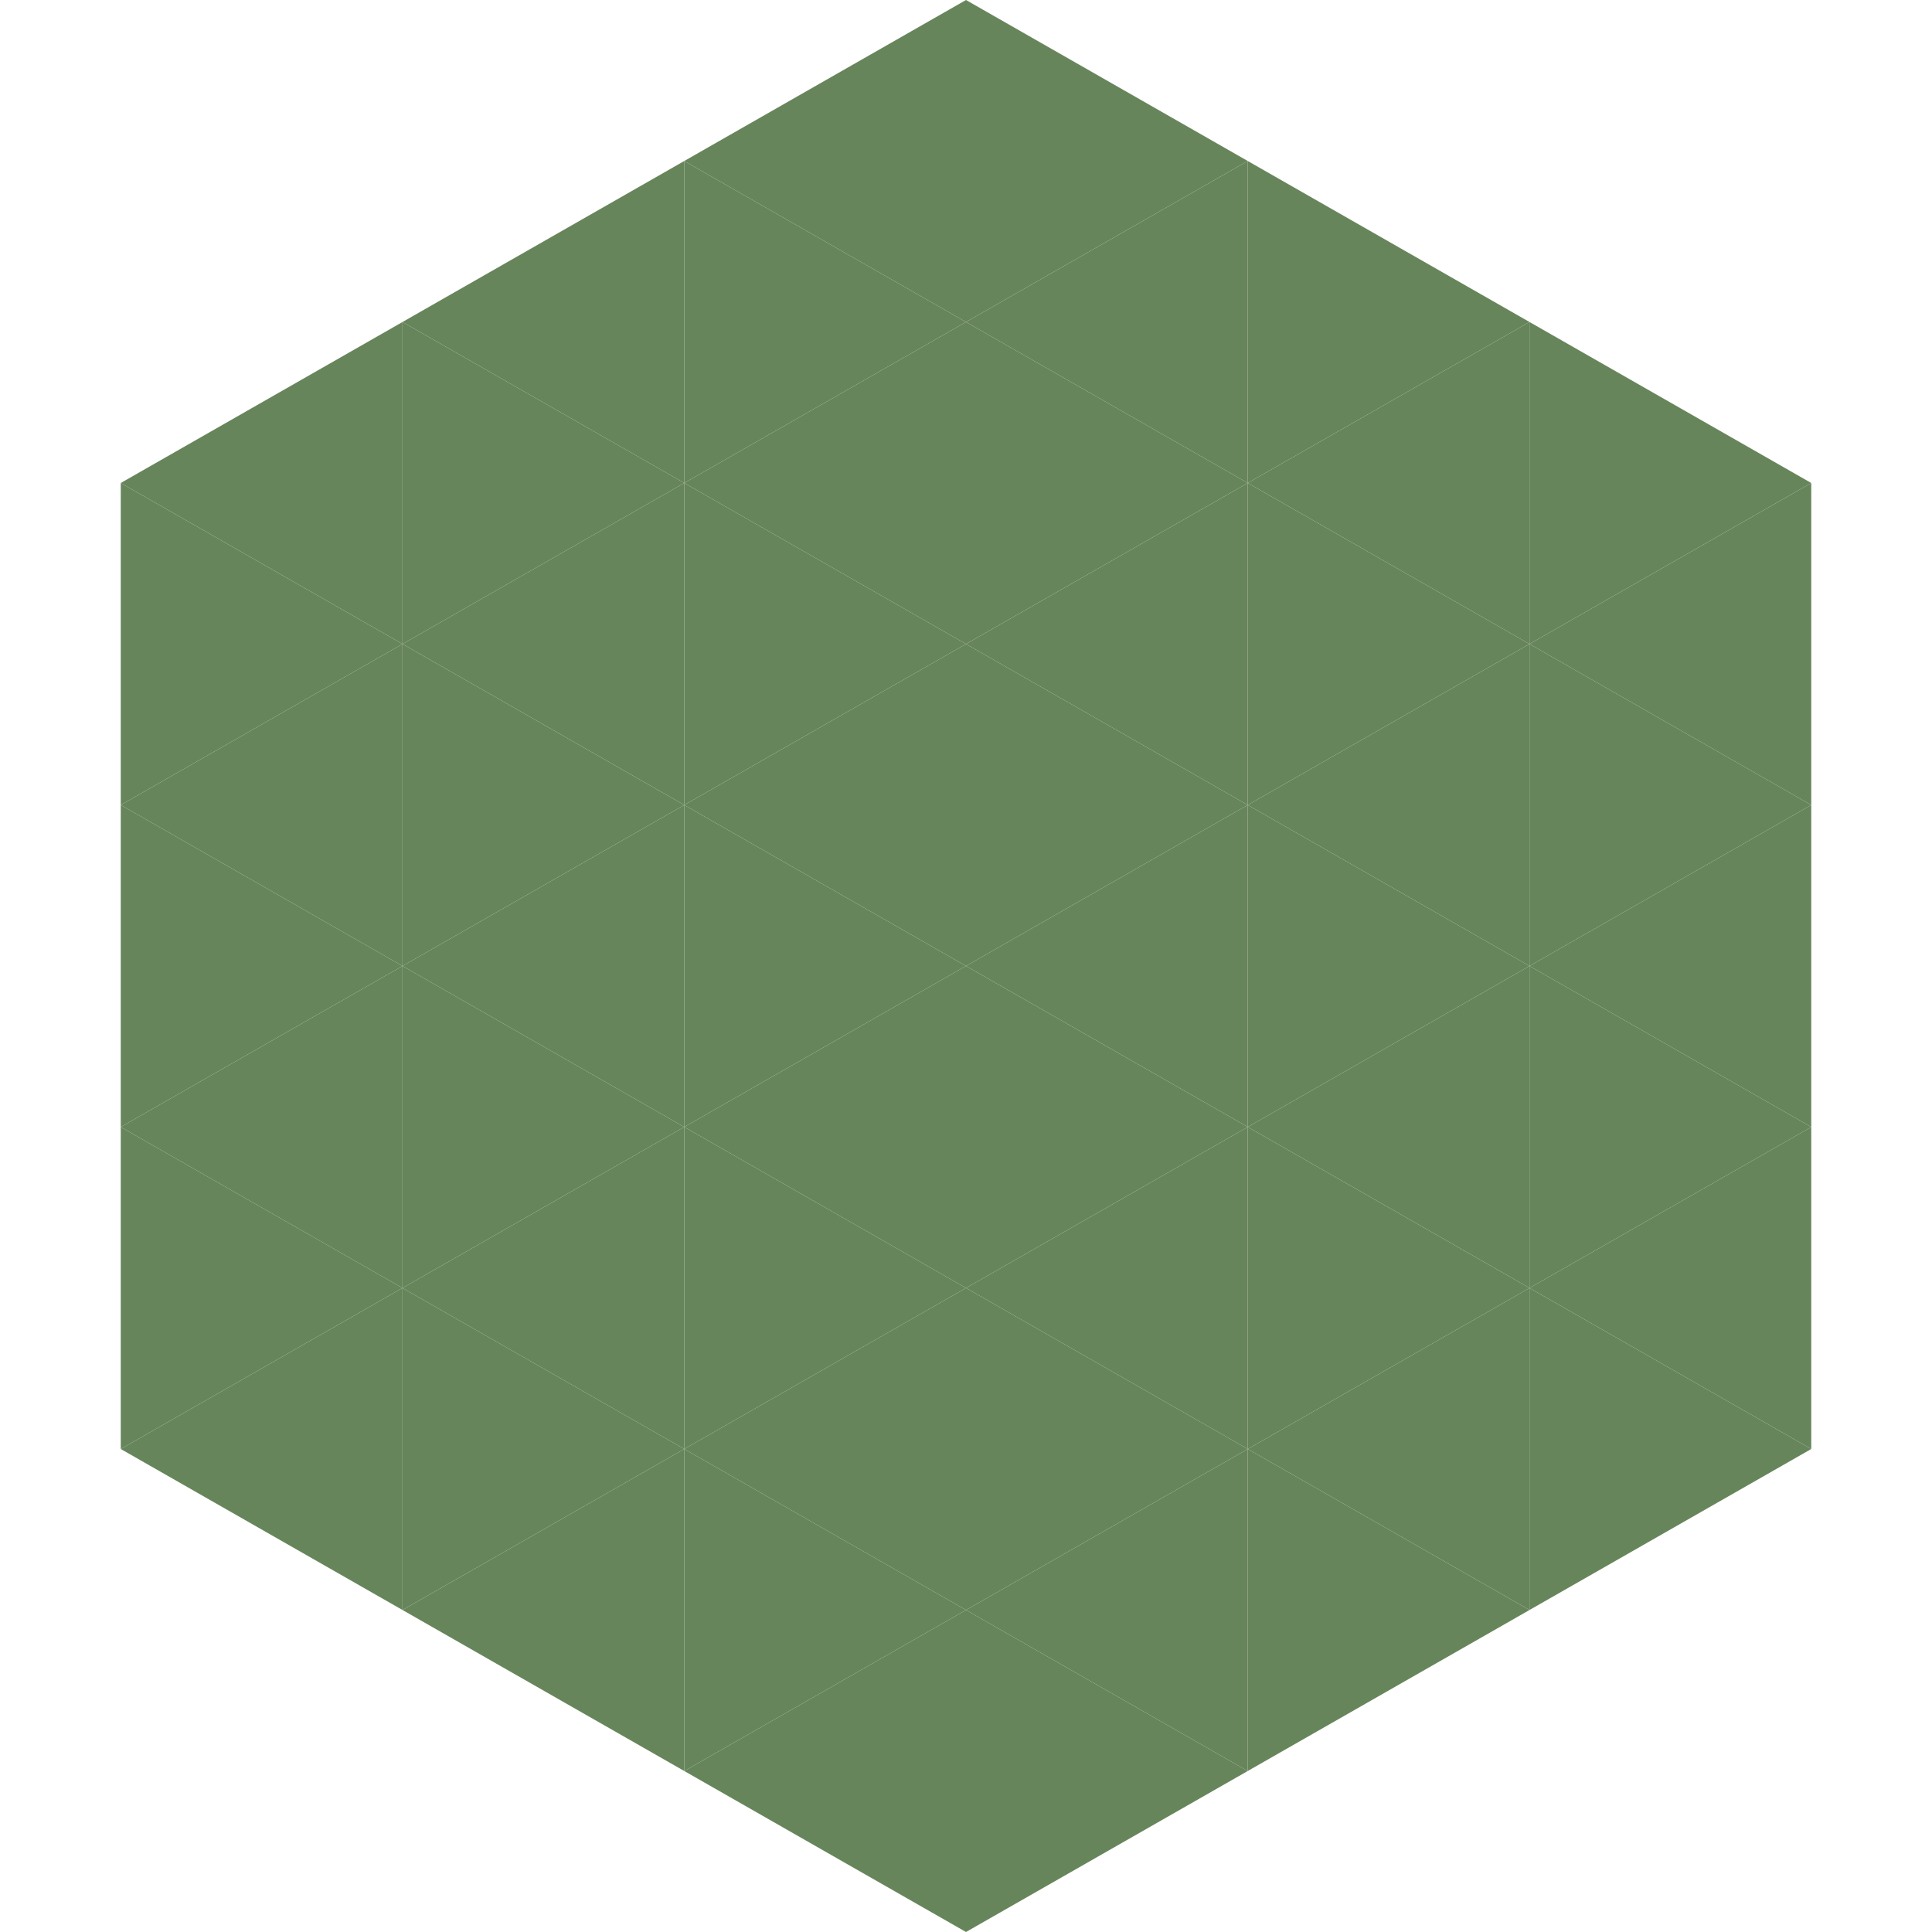
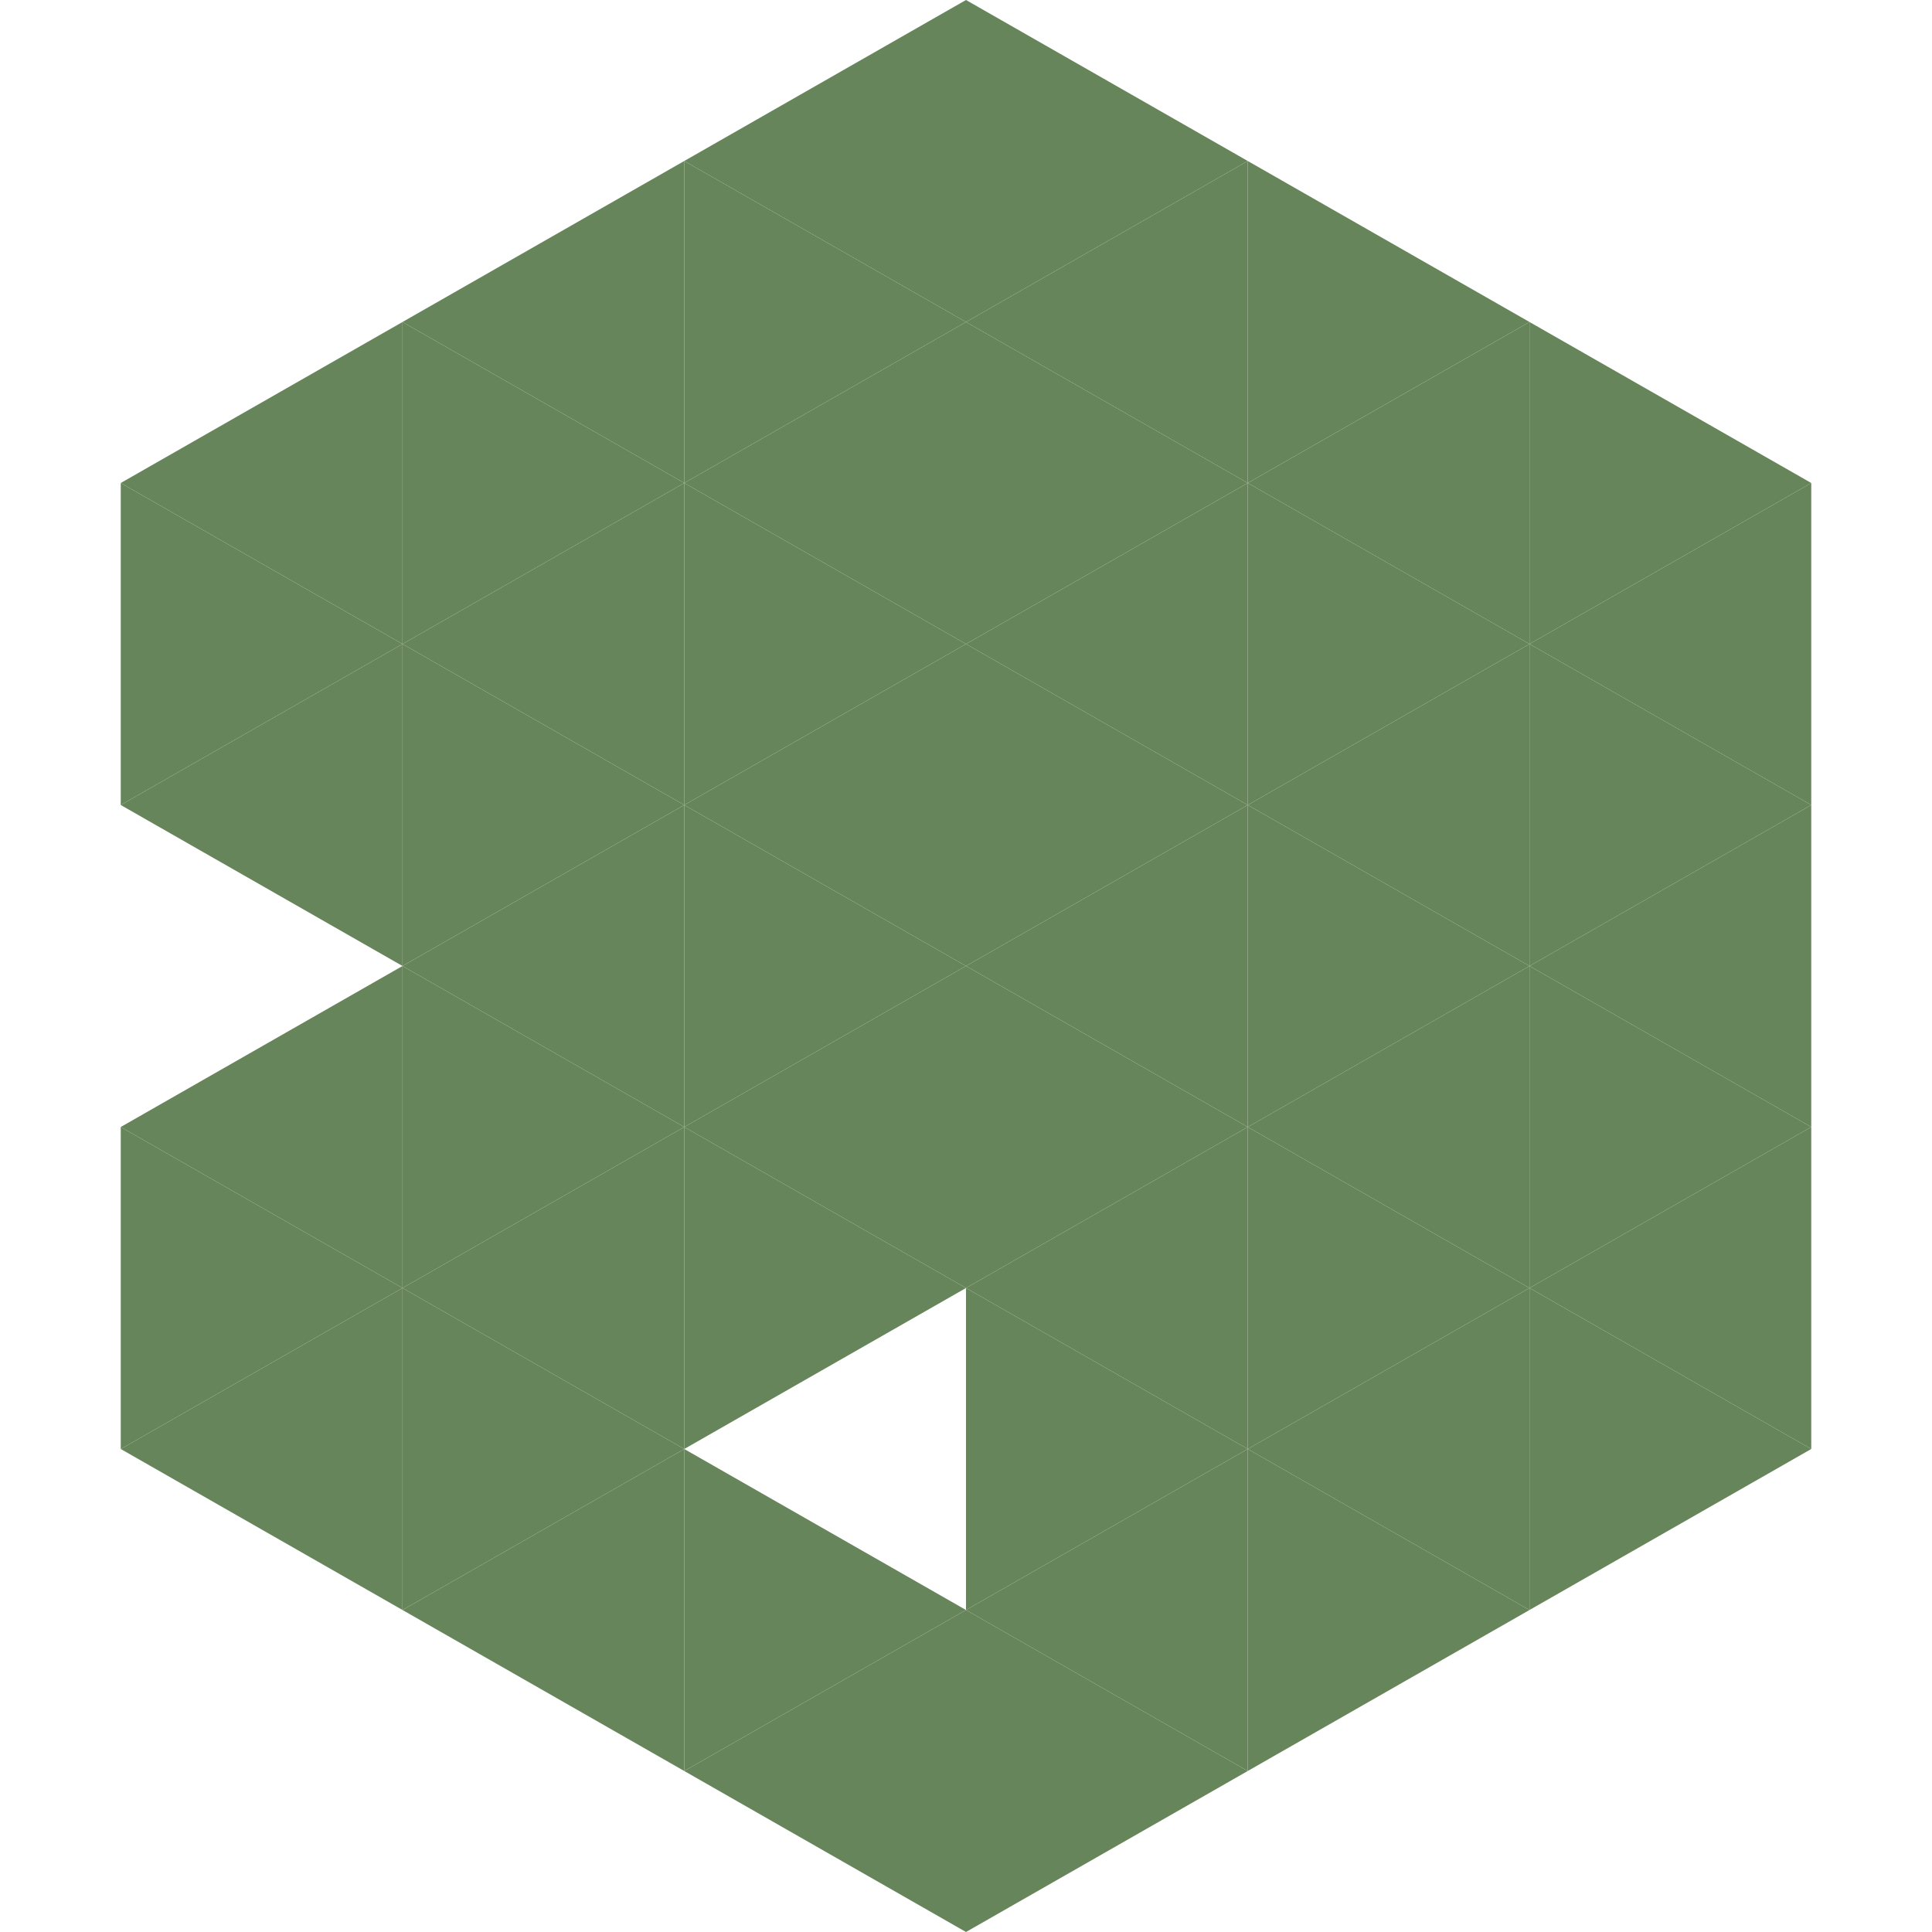
<svg xmlns="http://www.w3.org/2000/svg" width="240" height="240">
  <polygon points="50,40 15,60 50,80" style="fill:rgb(103,133,91)" />
  <polygon points="190,40 225,60 190,80" style="fill:rgb(103,133,91)" />
  <polygon points="15,60 50,80 15,100" style="fill:rgb(103,133,91)" />
  <polygon points="225,60 190,80 225,100" style="fill:rgb(103,133,91)" />
  <polygon points="50,80 15,100 50,120" style="fill:rgb(103,133,91)" />
  <polygon points="190,80 225,100 190,120" style="fill:rgb(103,133,91)" />
-   <polygon points="15,100 50,120 15,140" style="fill:rgb(103,133,91)" />
  <polygon points="225,100 190,120 225,140" style="fill:rgb(103,133,91)" />
  <polygon points="50,120 15,140 50,160" style="fill:rgb(103,133,91)" />
  <polygon points="190,120 225,140 190,160" style="fill:rgb(103,133,91)" />
  <polygon points="15,140 50,160 15,180" style="fill:rgb(103,133,91)" />
  <polygon points="225,140 190,160 225,180" style="fill:rgb(103,133,91)" />
  <polygon points="50,160 15,180 50,200" style="fill:rgb(103,133,91)" />
  <polygon points="190,160 225,180 190,200" style="fill:rgb(103,133,91)" />
  <polygon points="15,180 50,200 15,220" style="fill:rgb(255,255,255); fill-opacity:0" />
  <polygon points="225,180 190,200 225,220" style="fill:rgb(255,255,255); fill-opacity:0" />
  <polygon points="50,0 85,20 50,40" style="fill:rgb(255,255,255); fill-opacity:0" />
  <polygon points="190,0 155,20 190,40" style="fill:rgb(255,255,255); fill-opacity:0" />
  <polygon points="85,20 50,40 85,60" style="fill:rgb(103,133,91)" />
  <polygon points="155,20 190,40 155,60" style="fill:rgb(103,133,91)" />
  <polygon points="50,40 85,60 50,80" style="fill:rgb(103,133,91)" />
  <polygon points="190,40 155,60 190,80" style="fill:rgb(103,133,91)" />
  <polygon points="85,60 50,80 85,100" style="fill:rgb(103,133,91)" />
  <polygon points="155,60 190,80 155,100" style="fill:rgb(103,133,91)" />
  <polygon points="50,80 85,100 50,120" style="fill:rgb(103,133,91)" />
  <polygon points="190,80 155,100 190,120" style="fill:rgb(103,133,91)" />
  <polygon points="85,100 50,120 85,140" style="fill:rgb(103,133,91)" />
  <polygon points="155,100 190,120 155,140" style="fill:rgb(103,133,91)" />
  <polygon points="50,120 85,140 50,160" style="fill:rgb(103,133,91)" />
  <polygon points="190,120 155,140 190,160" style="fill:rgb(103,133,91)" />
  <polygon points="85,140 50,160 85,180" style="fill:rgb(103,133,91)" />
  <polygon points="155,140 190,160 155,180" style="fill:rgb(103,133,91)" />
  <polygon points="50,160 85,180 50,200" style="fill:rgb(103,133,91)" />
  <polygon points="190,160 155,180 190,200" style="fill:rgb(103,133,91)" />
  <polygon points="85,180 50,200 85,220" style="fill:rgb(103,133,91)" />
  <polygon points="155,180 190,200 155,220" style="fill:rgb(103,133,91)" />
  <polygon points="120,0 85,20 120,40" style="fill:rgb(103,133,91)" />
  <polygon points="120,0 155,20 120,40" style="fill:rgb(103,133,91)" />
  <polygon points="85,20 120,40 85,60" style="fill:rgb(103,133,91)" />
  <polygon points="155,20 120,40 155,60" style="fill:rgb(103,133,91)" />
  <polygon points="120,40 85,60 120,80" style="fill:rgb(103,133,91)" />
  <polygon points="120,40 155,60 120,80" style="fill:rgb(103,133,91)" />
  <polygon points="85,60 120,80 85,100" style="fill:rgb(103,133,91)" />
  <polygon points="155,60 120,80 155,100" style="fill:rgb(103,133,91)" />
  <polygon points="120,80 85,100 120,120" style="fill:rgb(103,133,91)" />
  <polygon points="120,80 155,100 120,120" style="fill:rgb(103,133,91)" />
  <polygon points="85,100 120,120 85,140" style="fill:rgb(103,133,91)" />
  <polygon points="155,100 120,120 155,140" style="fill:rgb(103,133,91)" />
  <polygon points="120,120 85,140 120,160" style="fill:rgb(103,133,91)" />
  <polygon points="120,120 155,140 120,160" style="fill:rgb(103,133,91)" />
  <polygon points="85,140 120,160 85,180" style="fill:rgb(103,133,91)" />
  <polygon points="155,140 120,160 155,180" style="fill:rgb(103,133,91)" />
-   <polygon points="120,160 85,180 120,200" style="fill:rgb(103,133,91)" />
  <polygon points="120,160 155,180 120,200" style="fill:rgb(103,133,91)" />
  <polygon points="85,180 120,200 85,220" style="fill:rgb(103,133,91)" />
  <polygon points="155,180 120,200 155,220" style="fill:rgb(103,133,91)" />
  <polygon points="120,200 85,220 120,240" style="fill:rgb(103,133,91)" />
  <polygon points="120,200 155,220 120,240" style="fill:rgb(103,133,91)" />
  <polygon points="85,220 120,240 85,260" style="fill:rgb(255,255,255); fill-opacity:0" />
  <polygon points="155,220 120,240 155,260" style="fill:rgb(255,255,255); fill-opacity:0" />
</svg>